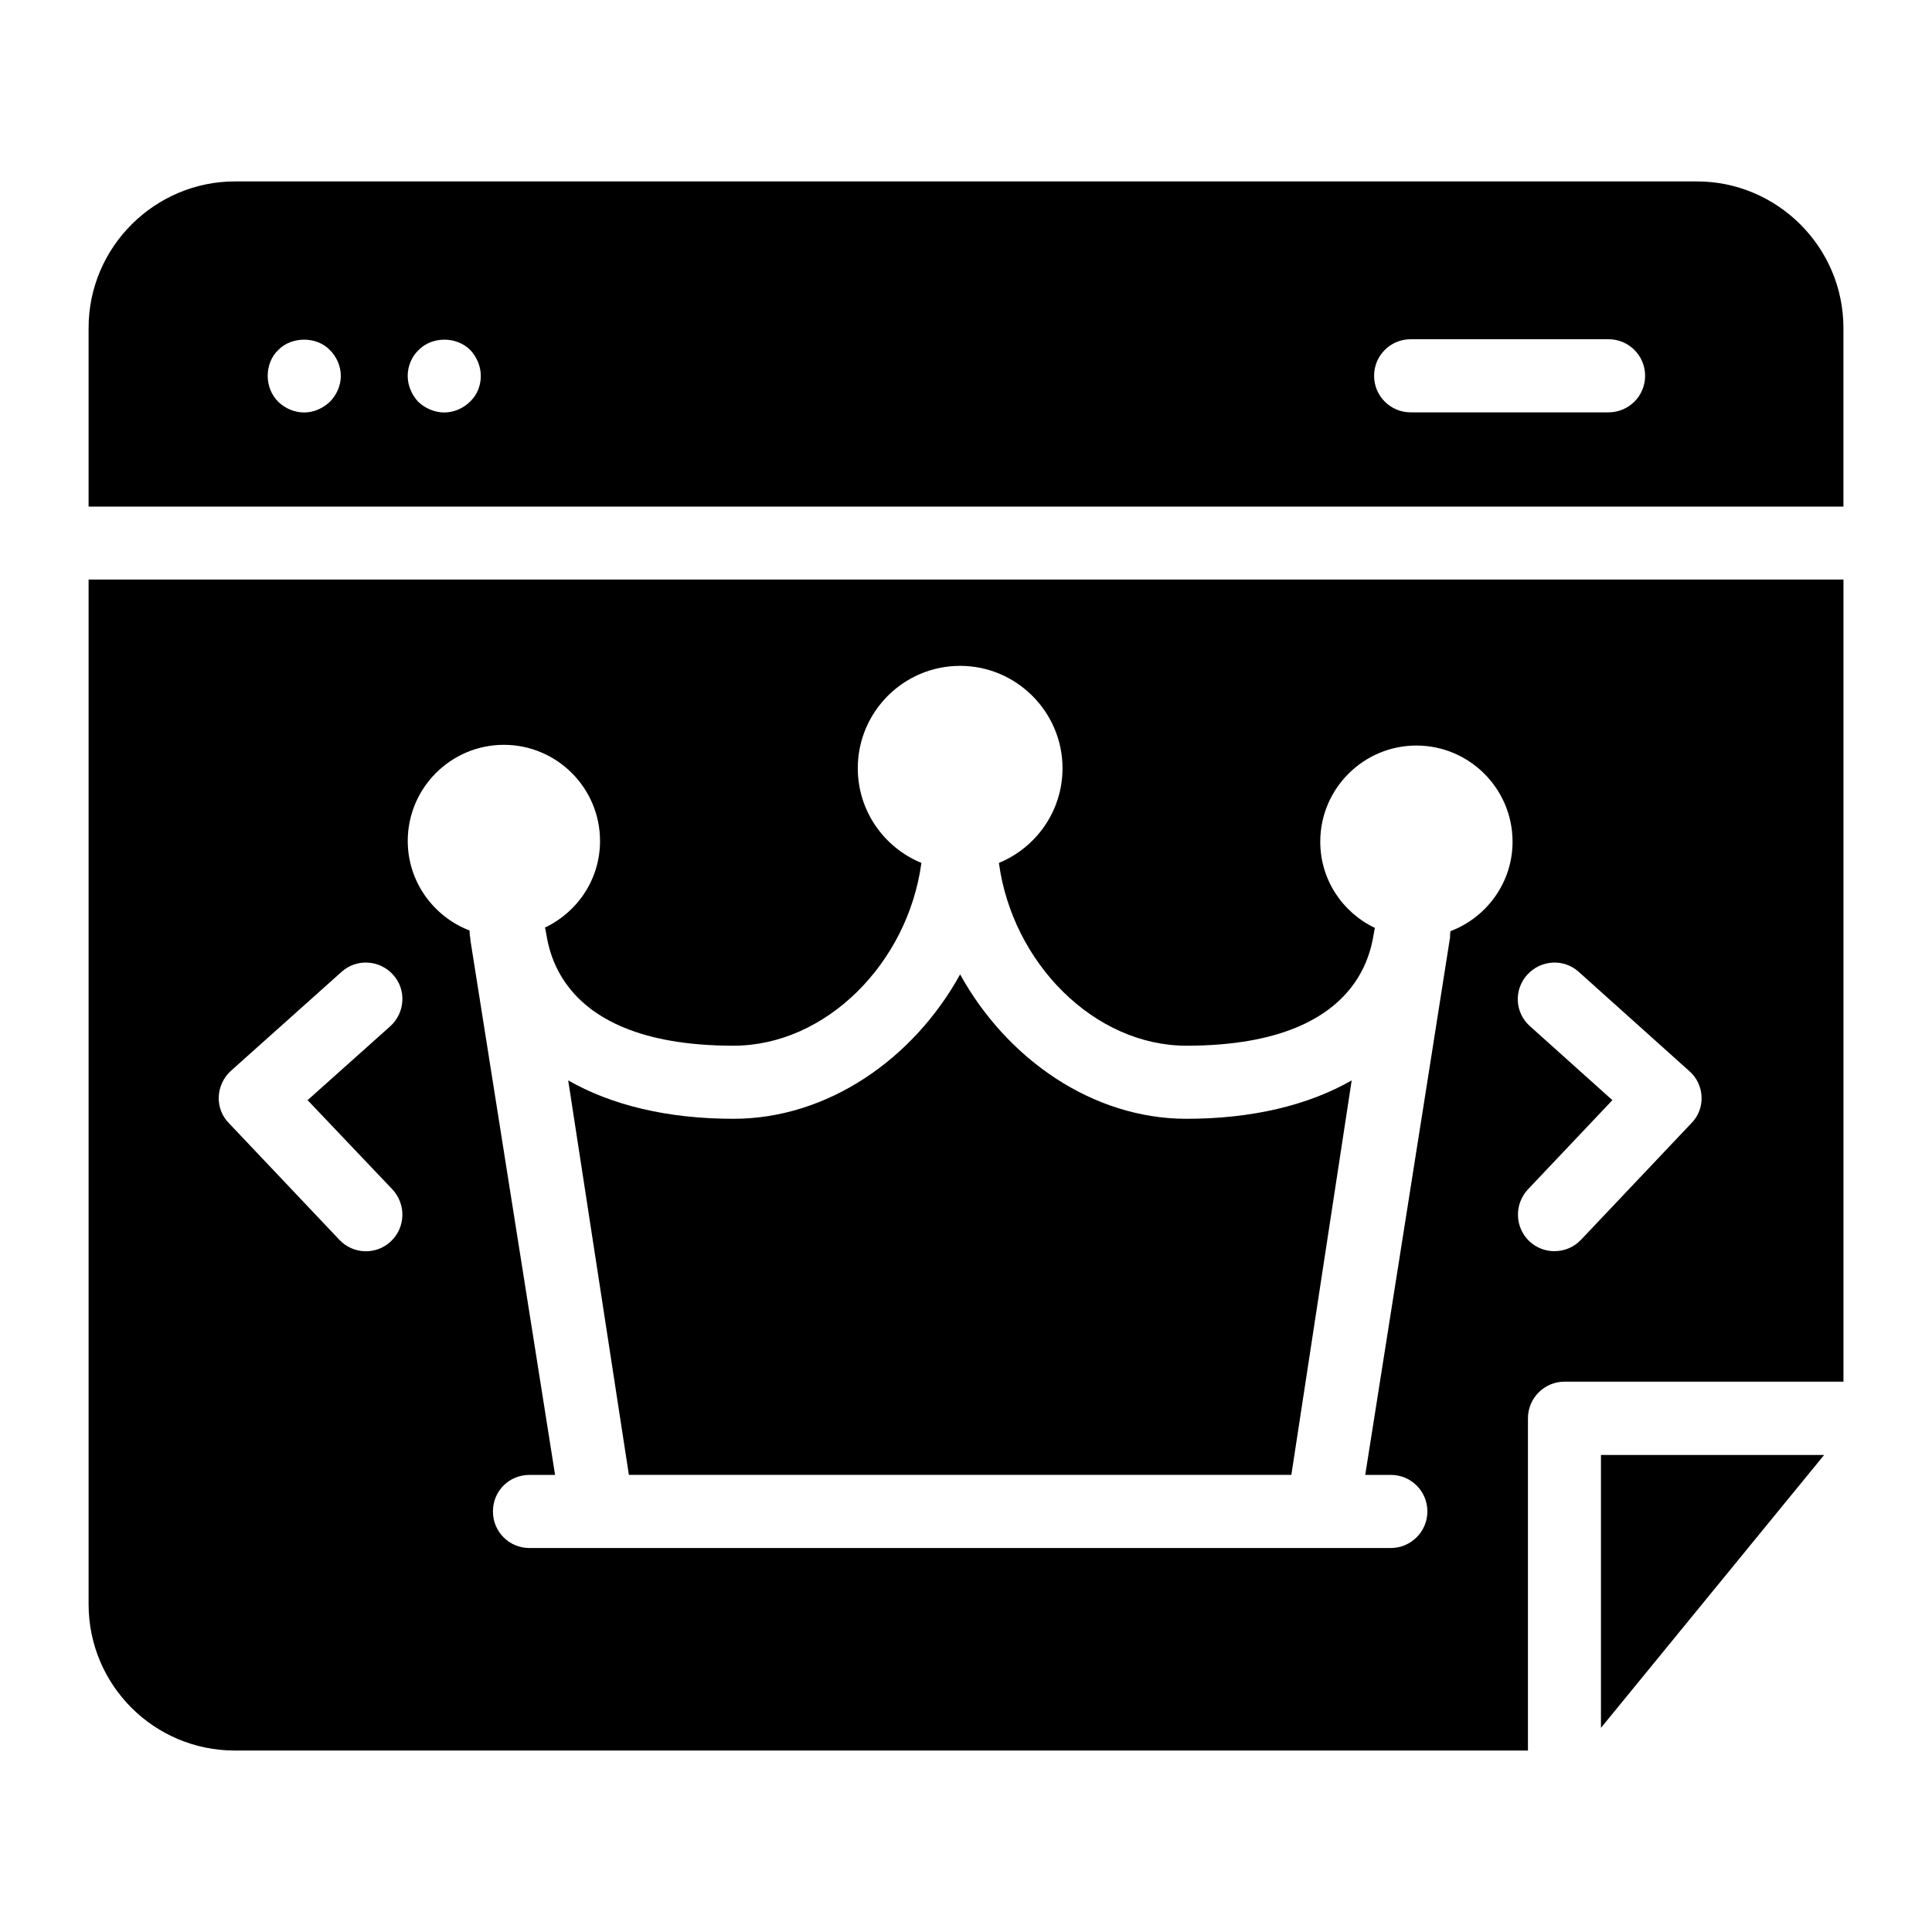
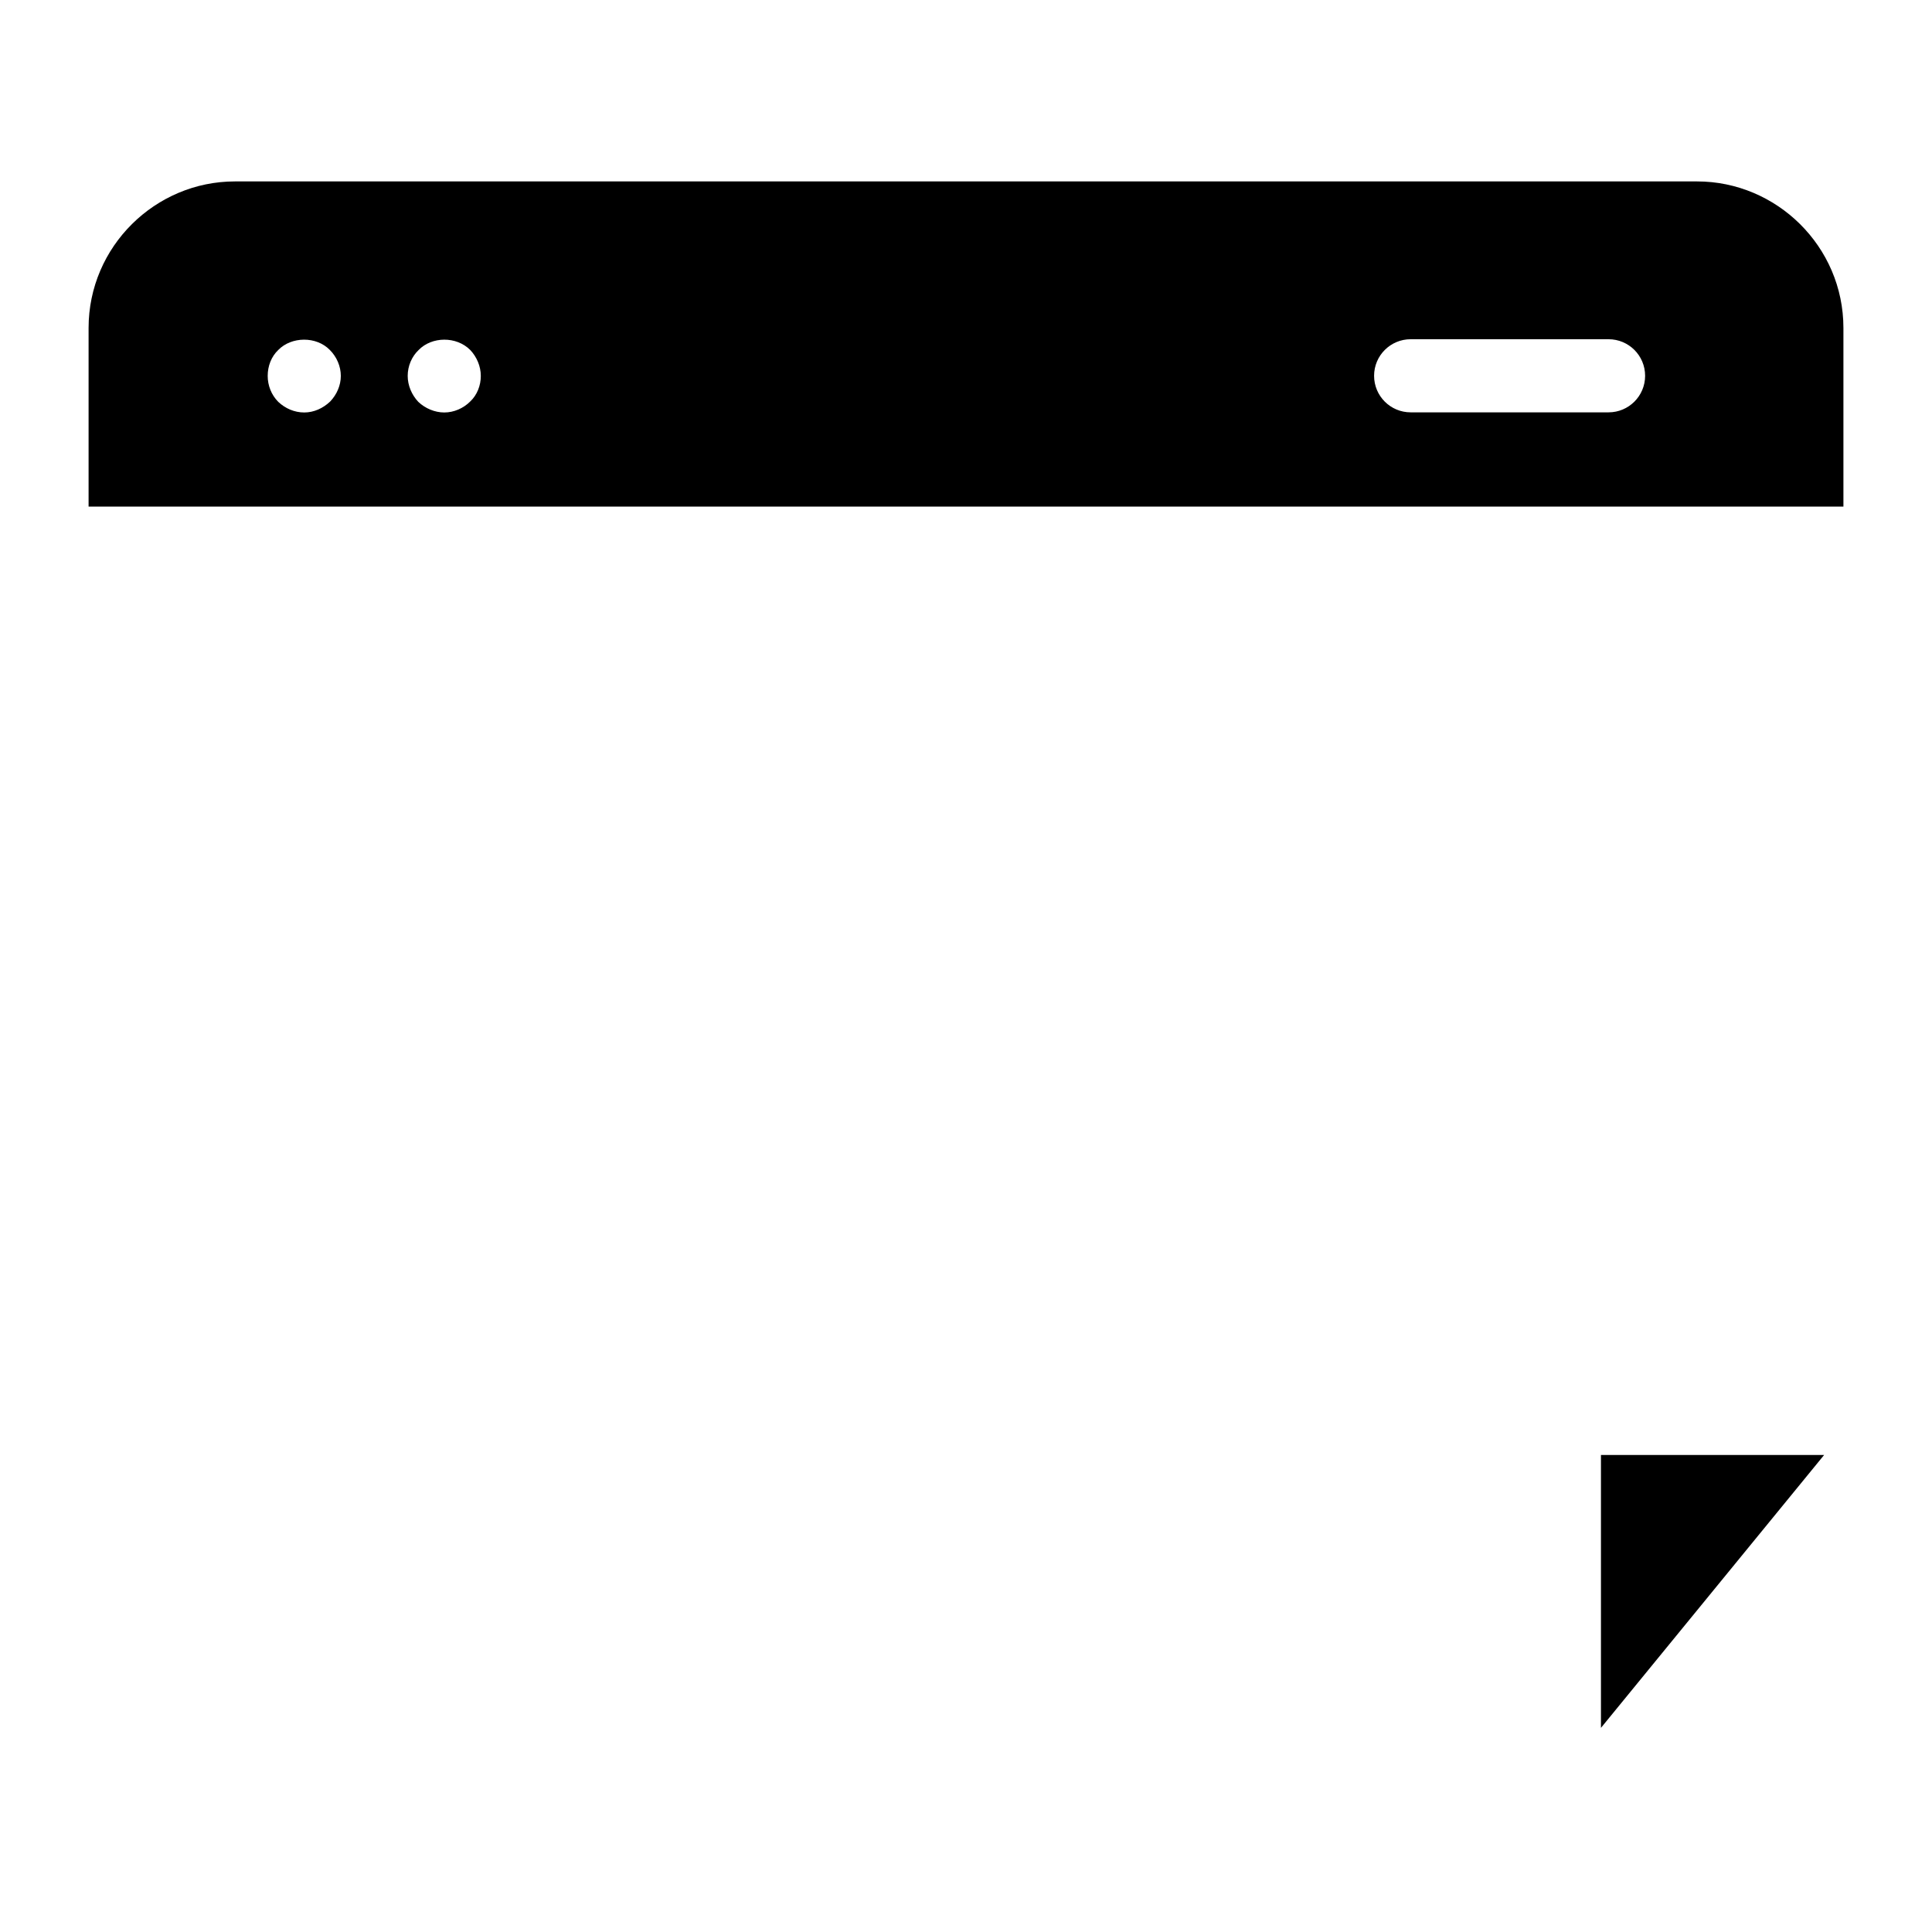
<svg xmlns="http://www.w3.org/2000/svg" fill="#000000" width="800px" height="800px" version="1.1" viewBox="144 144 512 512">
  <g>
    <path d="m593.77 192.08h-387.54c-21.023 0-38.754 17.211-38.754 38.852v47.324h465.05v-47.324c0-21.688-17.777-38.852-38.758-38.852zm-362.26 58.316c-1.941 1.844-4.363 2.914-6.879 2.914-2.617 0-5.039-1.07-6.883-2.809-1.84-1.844-2.805-4.359-2.805-6.879 0-2.621 0.965-5.137 2.805-6.879 3.492-3.586 10.078-3.688 13.66 0 1.844 1.836 2.914 4.356 2.914 6.879 0 2.519-1.07 4.941-2.812 6.773zm37.105 0c-1.84 1.844-4.356 2.914-6.879 2.914-2.516 0-5.039-1.07-6.879-2.809-1.742-1.844-2.812-4.363-2.812-6.879 0-2.621 1.07-5.137 2.91-6.879 3.488-3.586 9.977-3.688 13.656 0 1.746 1.836 2.809 4.352 2.809 6.879 0.004 2.519-0.961 5.035-2.805 6.773zm301.67 2.879h-52.449c-5.352 0-9.688-4.332-9.688-9.688 0-5.356 4.34-9.688 9.688-9.688h52.449c5.352 0 9.688 4.332 9.688 9.688 0 5.352-4.336 9.688-9.688 9.688z" />
-     <path d="m502.21 430.32-15.988 104.54h-175.56l-16.082-104.54c11.531 6.586 26.352 10.172 43.793 10.172 24.898 0 47.668-15.793 60.07-38.27 12.402 22.477 35.168 38.27 59.973 38.27 17.438 0 32.262-3.586 43.793-10.172z" />
    <path d="m568.27 601.9 59.141-72.316h-59.141z" />
-     <path d="m528.38 390.79c-0.098 0.582-0.098 1.066-0.098 1.355 0.098-0.484 0.289-1.453 0.289-1.453-0.098 0.004-0.098 0.098-0.191 0.098zm-259.95-0.191c-0.098 0-0.098-0.098-0.195-0.098 0 0 0 0.484 0.289 1.551 0.004-0.387-0.094-0.777-0.094-1.453zm-100.95-93.012v271.57c0 21.41 17.344 38.754 38.754 38.754h342.69v-88.07c0-5.328 4.359-9.688 9.688-9.688h73.926v-212.57zm80.512 161.61c3.684 3.973 3.488 10.078-0.387 13.758-3.875 3.684-9.98 3.488-13.66-0.387l-29.262-30.906c-1.84-1.84-2.809-4.359-2.711-6.977 0.098-2.617 1.258-5.133 3.195-6.879l29.355-26.258c3.973-3.586 10.078-3.199 13.66 0.773 3.586 3.973 3.195 10.078-0.773 13.66l-21.895 19.57zm280.58-68.496c-0.098 0-0.098 0.098-0.195 0.098-0.098 0.582-0.098 1.066-0.098 1.355v0.195c0 0.098-0.098 0.195 0 0.289l-0.098 0.289v0.098c-1.164 7.652-6.008 38.078-22.379 141.84h6.781c5.328 0 9.688 4.262 9.688 9.688 0 5.328-4.359 9.688-9.688 9.688l-228.26 0.004c-5.426 0-9.688-4.359-9.688-9.688 0-5.426 4.262-9.688 9.688-9.688h6.781c-16.375-103.38-21.219-134.09-22.477-141.94 0.098 0 0-0.195-0.098-0.871 0-0.387-0.098-0.777-0.098-1.453-0.098 0-0.098-0.098-0.195-0.098-9.398-3.684-16.18-12.887-16.18-23.641 0-14.047 11.434-25.48 25.48-25.48s25.48 11.434 25.48 25.48c0 10.176-6.008 18.895-14.629 22.965 0.969 0.871-0.387 31.293 49.992 31.293 24.512 0 46.215-21.895 49.801-48.441-9.883-4.07-16.859-13.758-16.859-25.094 0-14.918 12.109-27.129 27.129-27.129 14.922 0 27.129 12.207 27.129 27.129 0 11.336-6.977 21.023-16.859 25.094 3.586 26.547 25.289 48.441 49.703 48.441 50.383 0 49.023-30.324 49.992-31.199-8.621-4.07-14.531-12.789-14.531-22.867 0-14.047 11.434-25.48 25.48-25.48s25.48 11.43 25.48 25.48c0.004 10.754-6.777 19.957-16.273 23.641zm63.656 50.961-29.258 30.906c-1.938 2.035-4.457 3.004-7.074 3.004-2.324 0-4.746-0.871-6.59-2.617-3.875-3.684-4.07-9.785-0.387-13.758l22.379-23.641-21.801-19.57c-4.07-3.586-4.359-9.688-0.773-13.66 3.586-3.973 9.688-4.359 13.66-0.773l29.258 26.258c2.035 1.742 3.195 4.262 3.293 6.879 0.102 2.609-0.867 5.133-2.707 6.973z" />
  </g>
</svg>